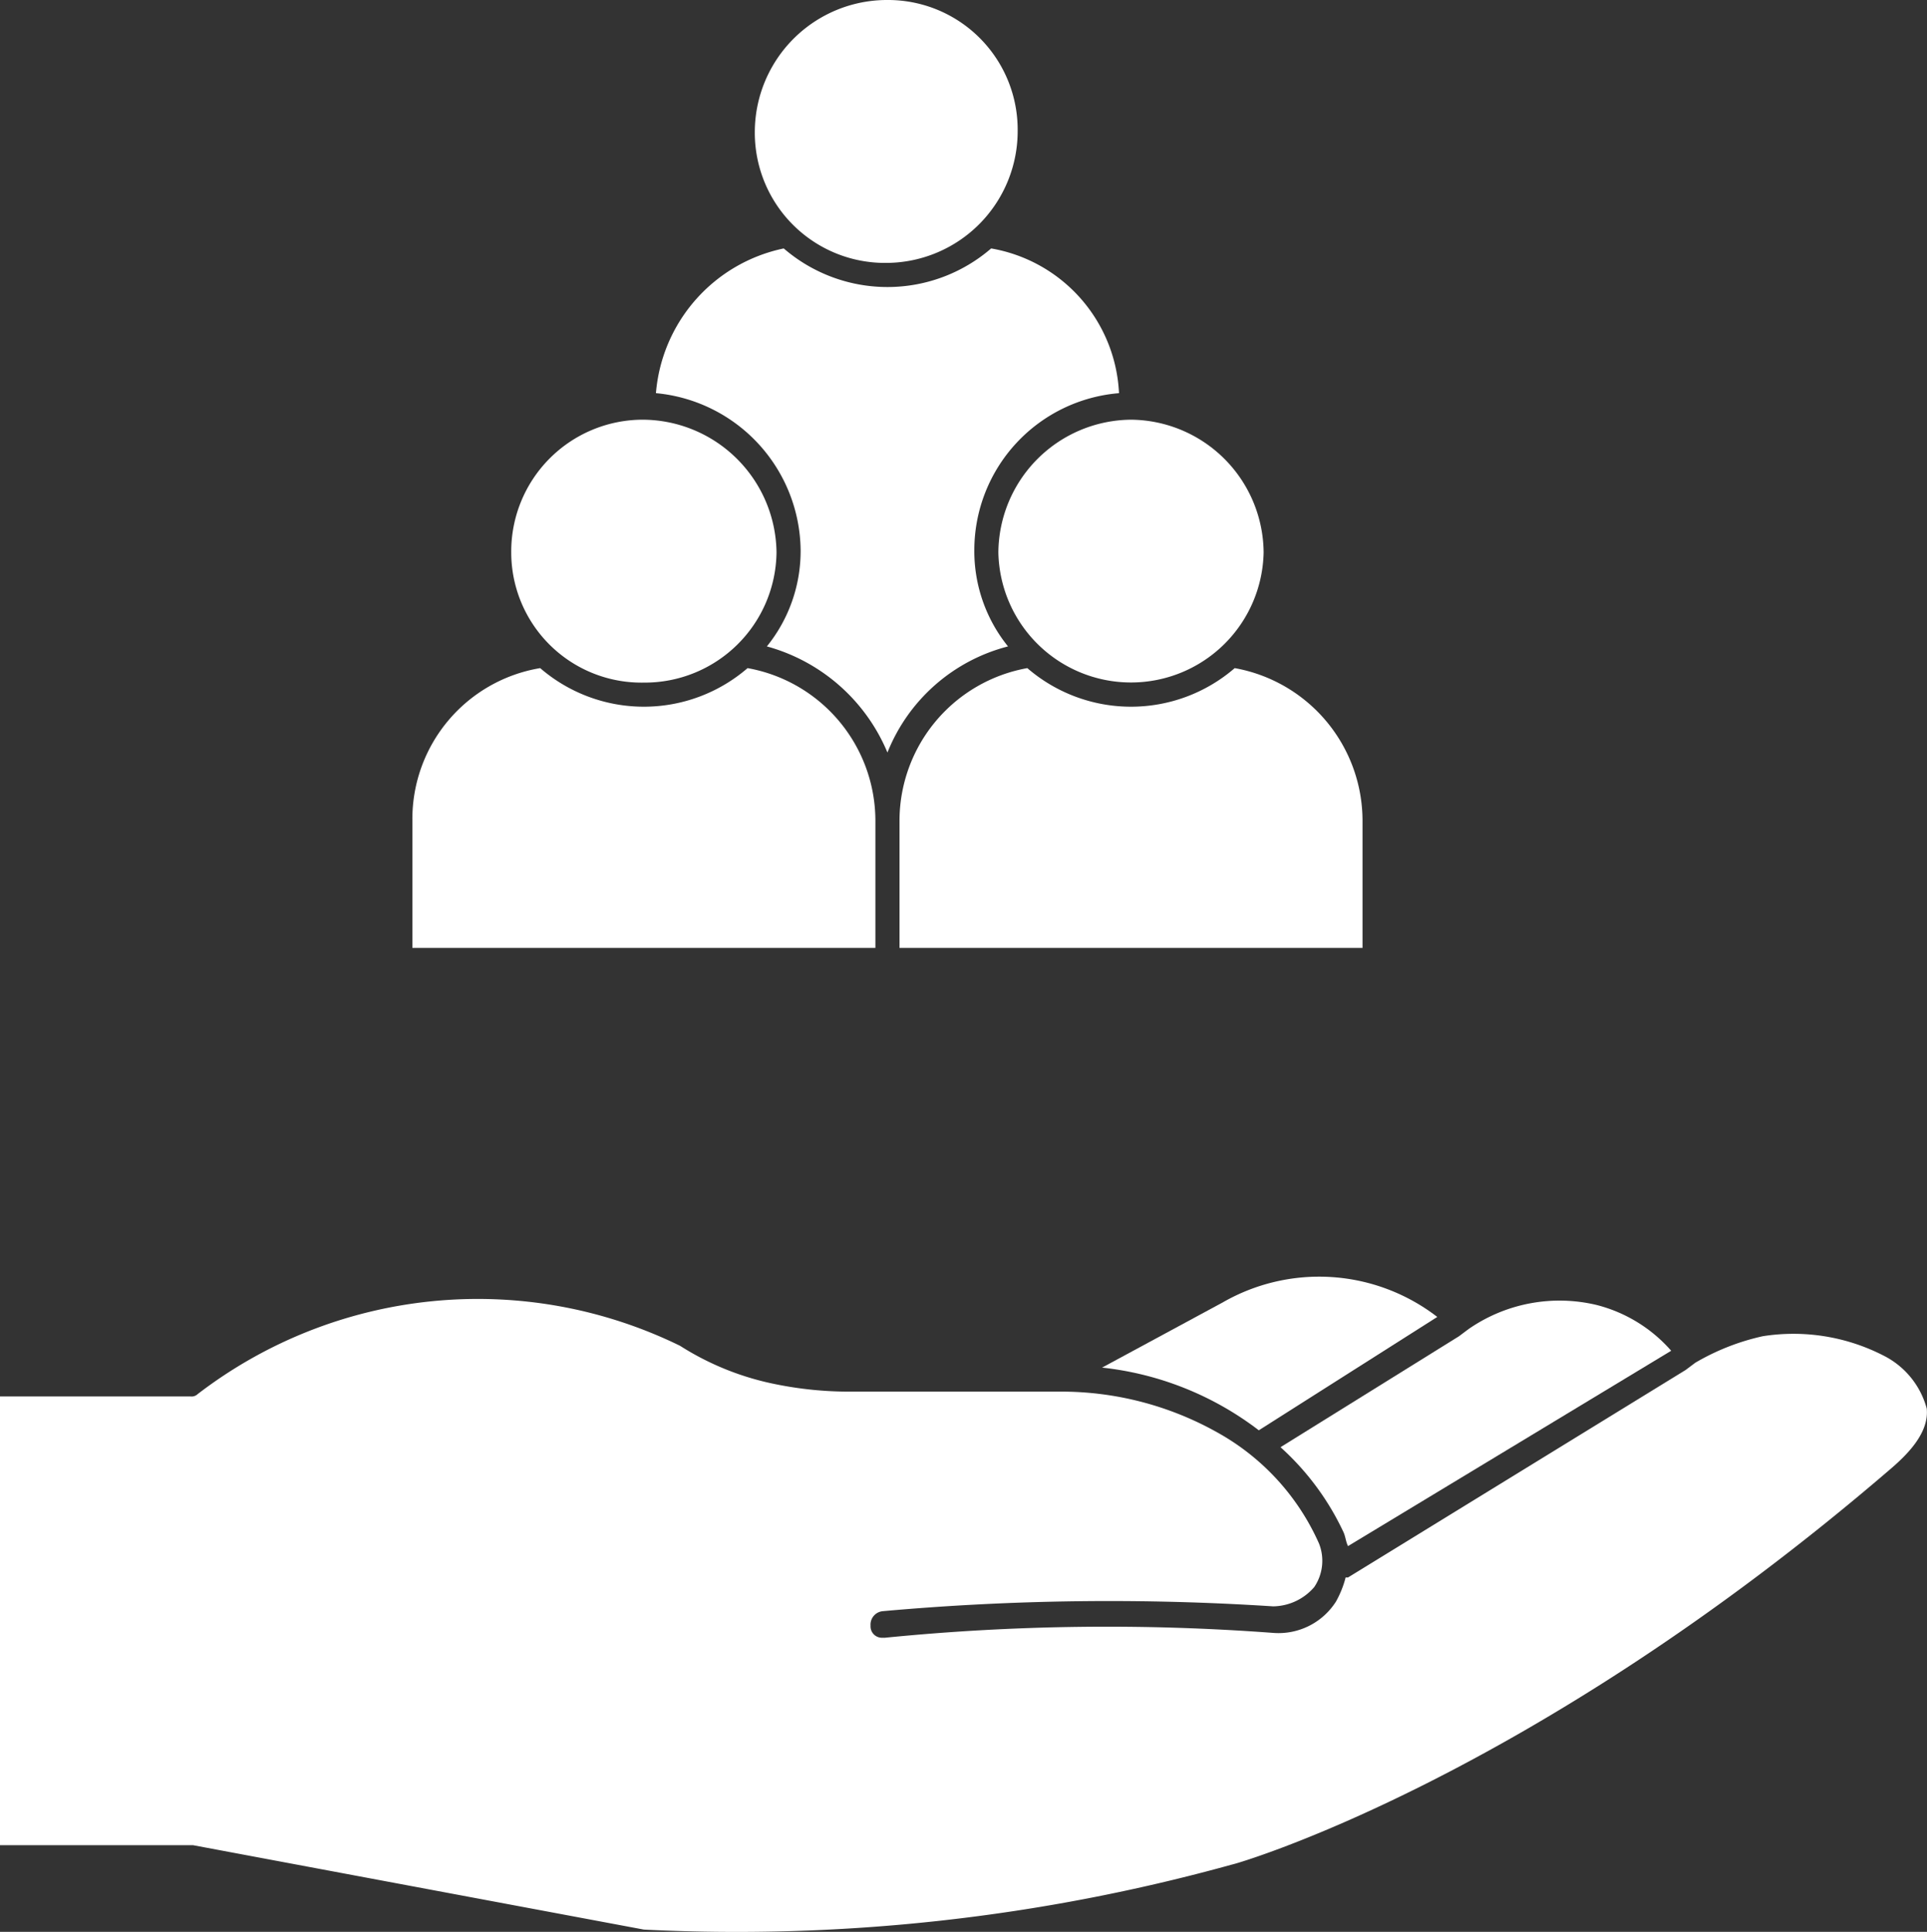
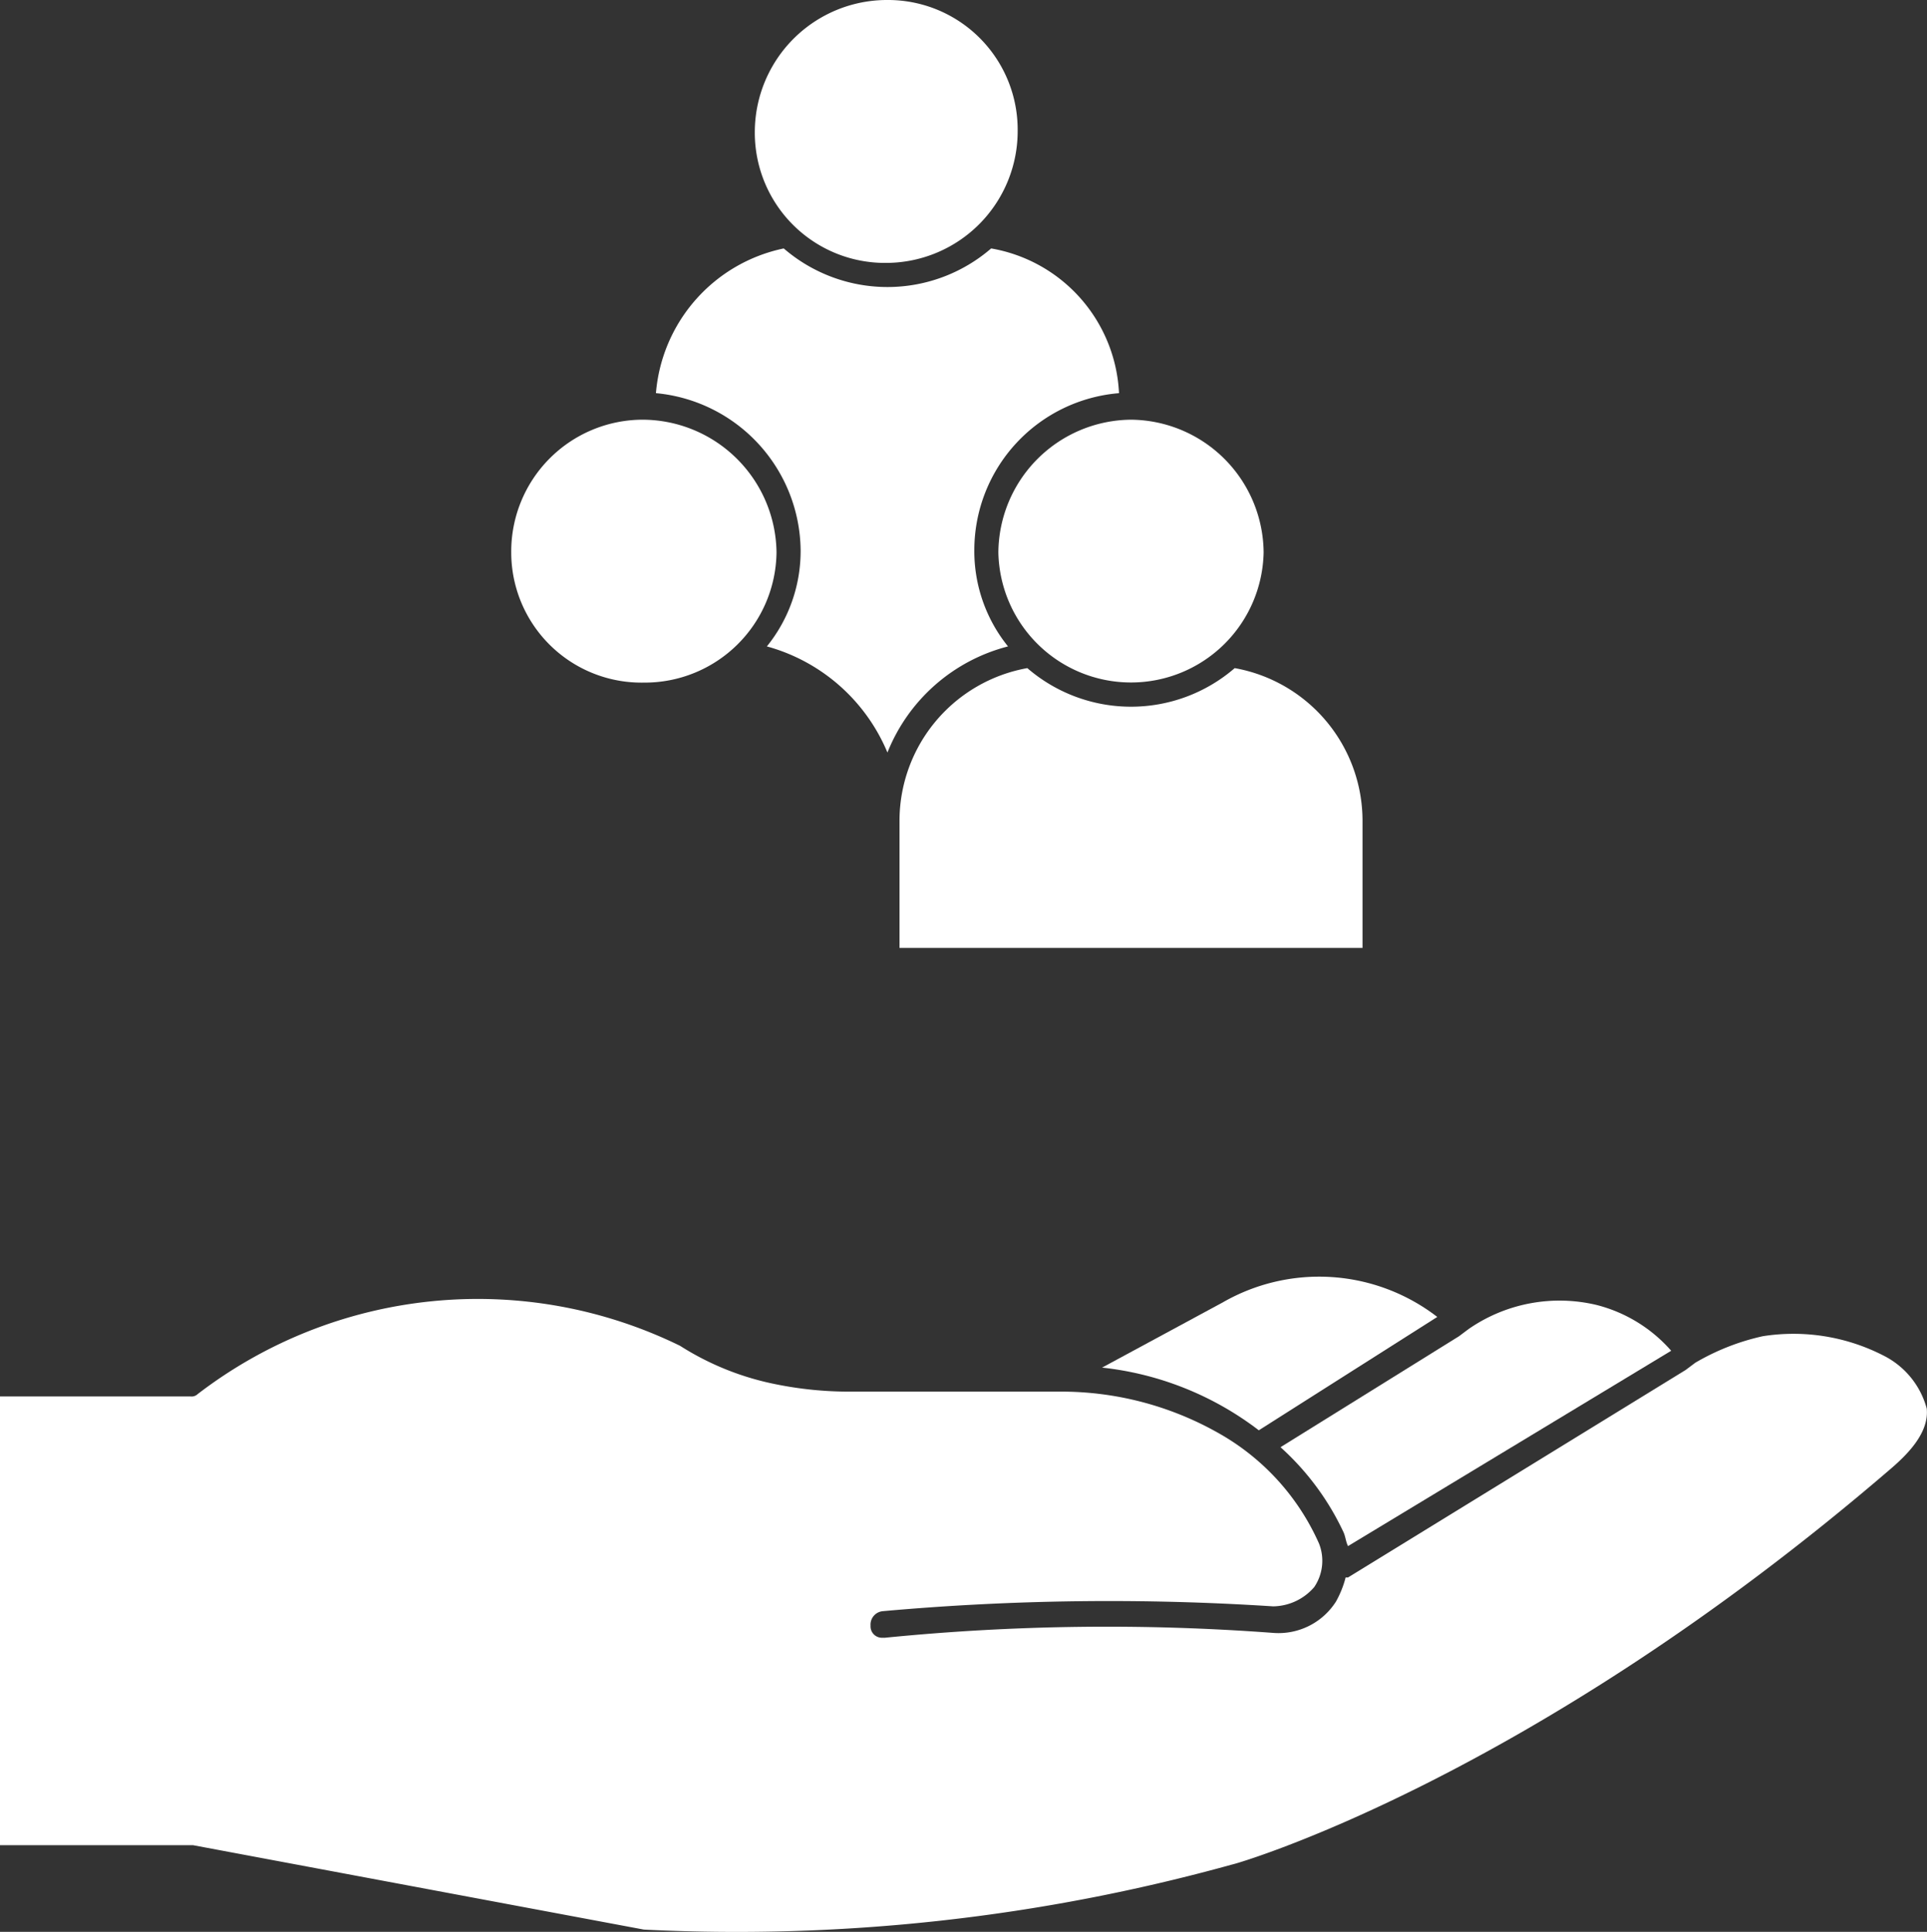
<svg xmlns="http://www.w3.org/2000/svg" width="117.417" height="117.688" viewBox="0 0 117.417 117.688">
  <rect x="0" y="0" width="117.417" height="117.688" fill="#333333" stroke="none" />
  <defs>
    <style>
      .cls-1 {
        fill: #fff;
      }
    </style>
  </defs>
  <g id="noun-customer-care-5772147" transform="translate(-10.2 -10)">
    <path id="Path_727" data-name="Path 727" class="cls-1" d="M63.247,64.5,55.9,68.468a19.076,19.076,0,0,1,9.551,3.82l10.874-6.906A11.785,11.785,0,0,0,63.247,64.5Z" transform="translate(21.452 24.847)" />
    <path id="Path_728" data-name="Path 728" class="cls-1" d="M67.414,78.885l19.69-11.9a8.983,8.983,0,0,0-4.555-2.792,9.726,9.726,0,0,0-7.788,1.469l-.588.441h0L63.3,72.86A16.2,16.2,0,0,1,67.12,78C67.267,78.3,67.267,78.591,67.414,78.885Z" transform="translate(24.925 25.304)" />
    <path id="Path_729" data-name="Path 729" class="cls-1" d="M124.96,67.3a12.018,12.018,0,0,0-7.347-1.176,14.124,14.124,0,0,0-4.114,1.616l-.588.441h0L92.34,80.82h-.147a6.141,6.141,0,0,1-.588,1.469,4.15,4.15,0,0,1-3.82,1.91,136.086,136.086,0,0,0-23.657.294H63.98a.694.694,0,0,1-.735-.735.823.823,0,0,1,.735-.882,154.444,154.444,0,0,1,23.8-.294,3.364,3.364,0,0,0,2.5-1.176,2.857,2.857,0,0,0,.294-2.645A14.427,14.427,0,0,0,84.4,72a19.437,19.437,0,0,0-9.7-2.5H61.923a22.426,22.426,0,0,1-4.408-.441,17.03,17.03,0,0,1-5.878-2.351,28.03,28.03,0,0,0-29.388,2.939h0a.54.54,0,0,1-.441.147H10.2V97.13H21.955l27.478,5.143a113.034,113.034,0,0,0,35.853-3.967c.147,0,18.074-5.143,40.115-24.1,1.029-.882,2.351-2.2,2.2-3.674A5.091,5.091,0,0,0,124.96,67.3Z" transform="translate(0 25.279)" />
    <path id="Path_730" data-name="Path 730" class="cls-1" d="M49.582,26.016a8.028,8.028,0,0,0,7.935-8.082A7.9,7.9,0,0,0,49.582,10,8.058,8.058,0,0,0,41.5,18.082,7.934,7.934,0,0,0,49.582,26.016Z" transform="translate(14.692 0)" />
    <path id="Path_731" data-name="Path 731" class="cls-1" d="M37.4,29.116a9.713,9.713,0,0,1,8.816,9.551,9.23,9.23,0,0,1-2.057,5.878,11.159,11.159,0,0,1,7.347,6.465,10.806,10.806,0,0,1,7.347-6.465A9.23,9.23,0,0,1,56.8,38.668a9.6,9.6,0,0,1,8.816-9.551A9.4,9.4,0,0,0,57.825,20.3a9.666,9.666,0,0,1-12.637,0A9.829,9.829,0,0,0,37.4,29.116Z" transform="translate(12.768 4.835)" />
    <path id="Path_732" data-name="Path 732" class="cls-1" d="M59.682,27.4h0A8.153,8.153,0,0,0,51.6,35.482a8.083,8.083,0,0,0,16.163,0A8.153,8.153,0,0,0,59.682,27.4Z" transform="translate(19.433 8.168)" />
    <path id="Path_733" data-name="Path 733" class="cls-1" d="M39.335,27.4A8.028,8.028,0,0,0,31.4,35.482a7.935,7.935,0,0,0,8.082,7.935,8.028,8.028,0,0,0,8.082-7.935A8.185,8.185,0,0,0,39.335,27.4Z" transform="translate(9.951 8.168)" />
-     <path id="Path_734" data-name="Path 734" class="cls-1" d="M27.3,46.957v7.788H55.513V46.957A9.457,9.457,0,0,0,47.725,37.7a9.666,9.666,0,0,1-12.637,0A9.32,9.32,0,0,0,27.3,46.957Z" transform="translate(8.027 13.002)" />
    <path id="Path_735" data-name="Path 735" class="cls-1" d="M67.925,37.7a9.666,9.666,0,0,1-12.637,0A9.457,9.457,0,0,0,47.5,46.957v7.788H75.713V46.957A9.457,9.457,0,0,0,67.925,37.7Z" transform="translate(17.509 13.002)" />
  </g>
</svg>